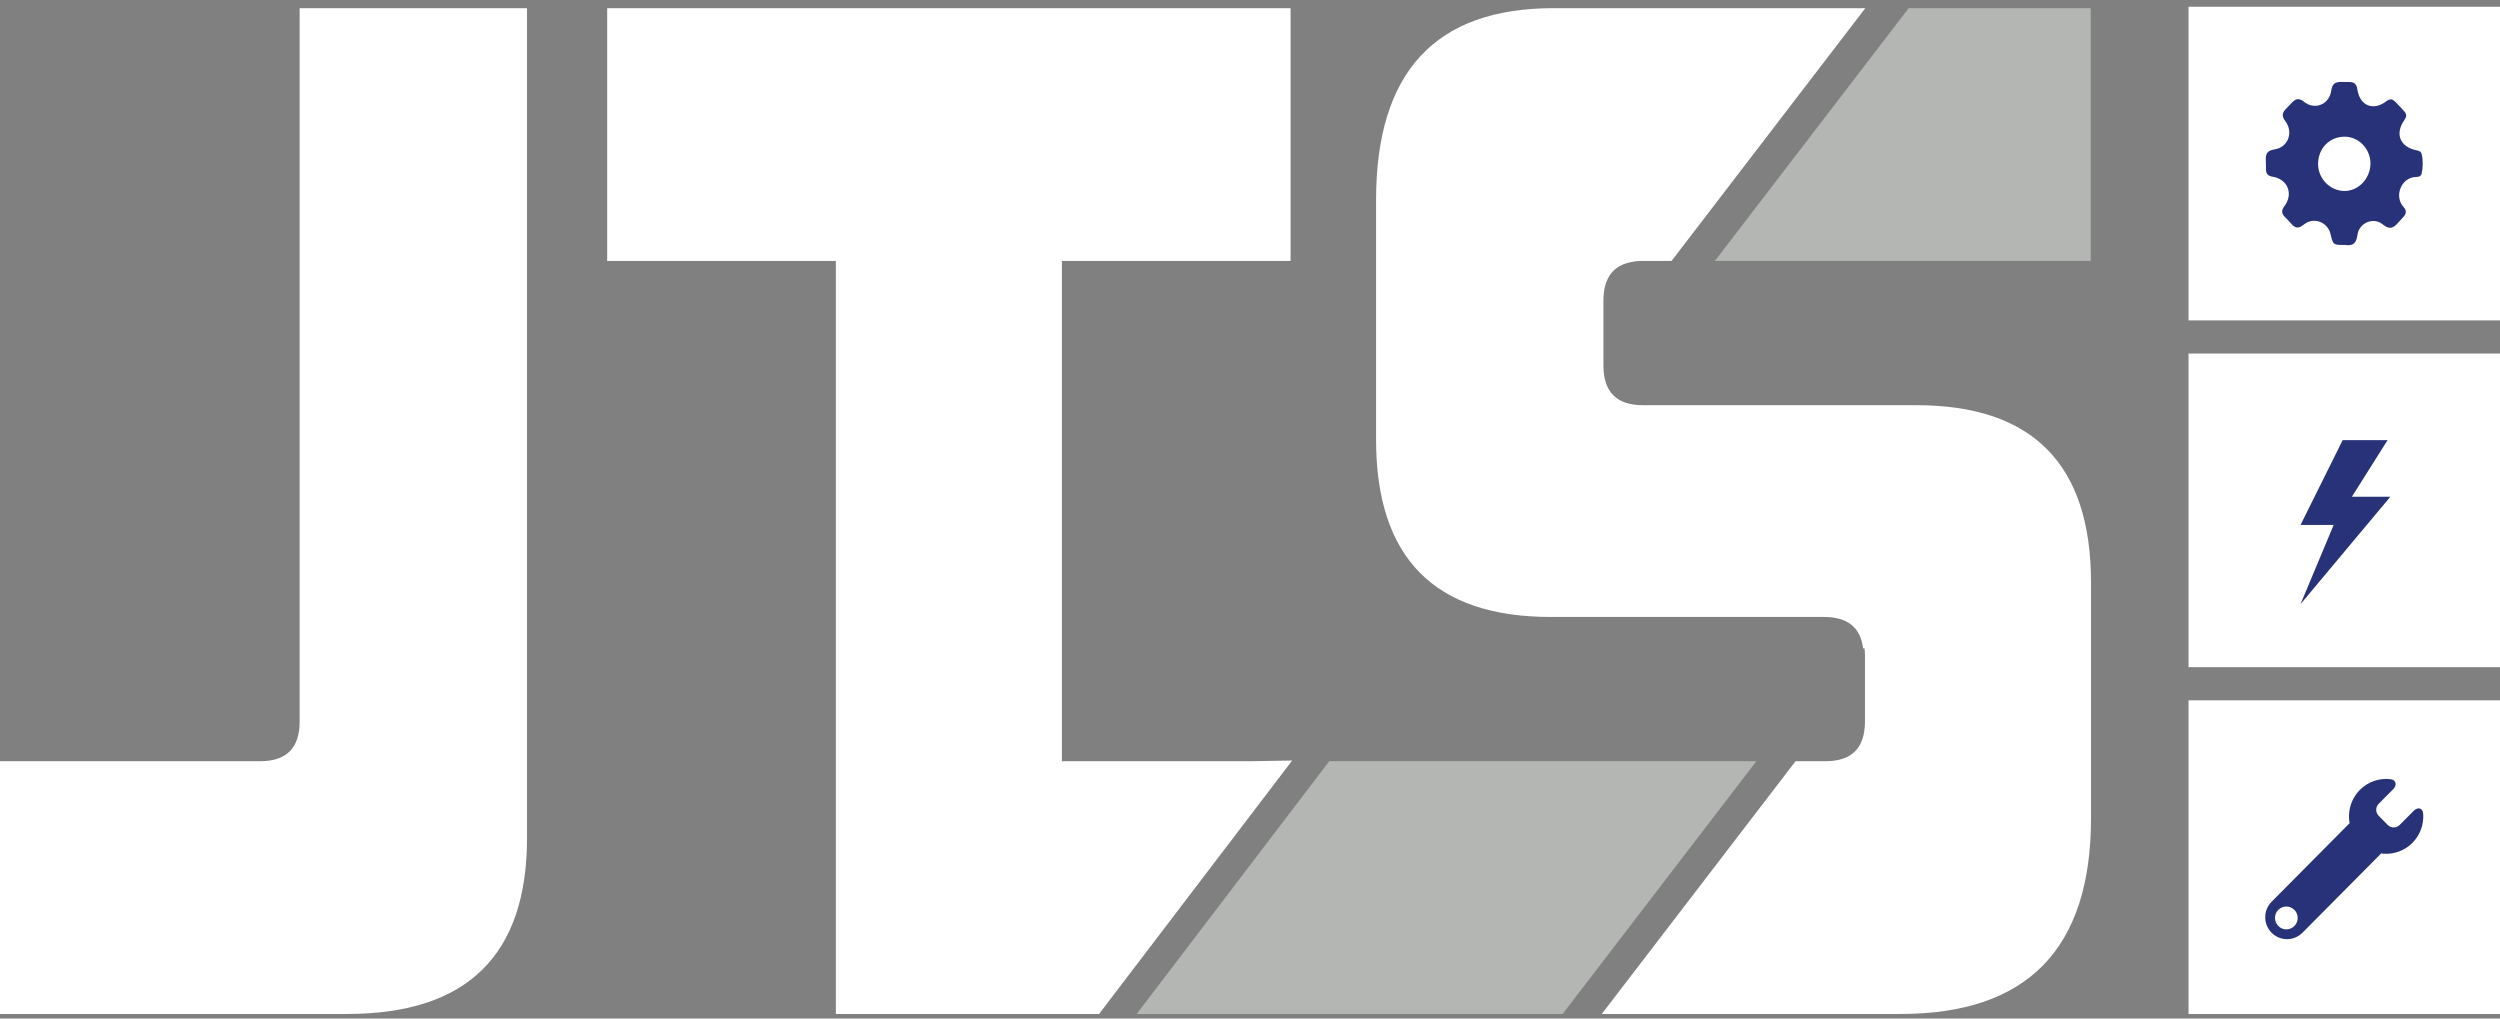
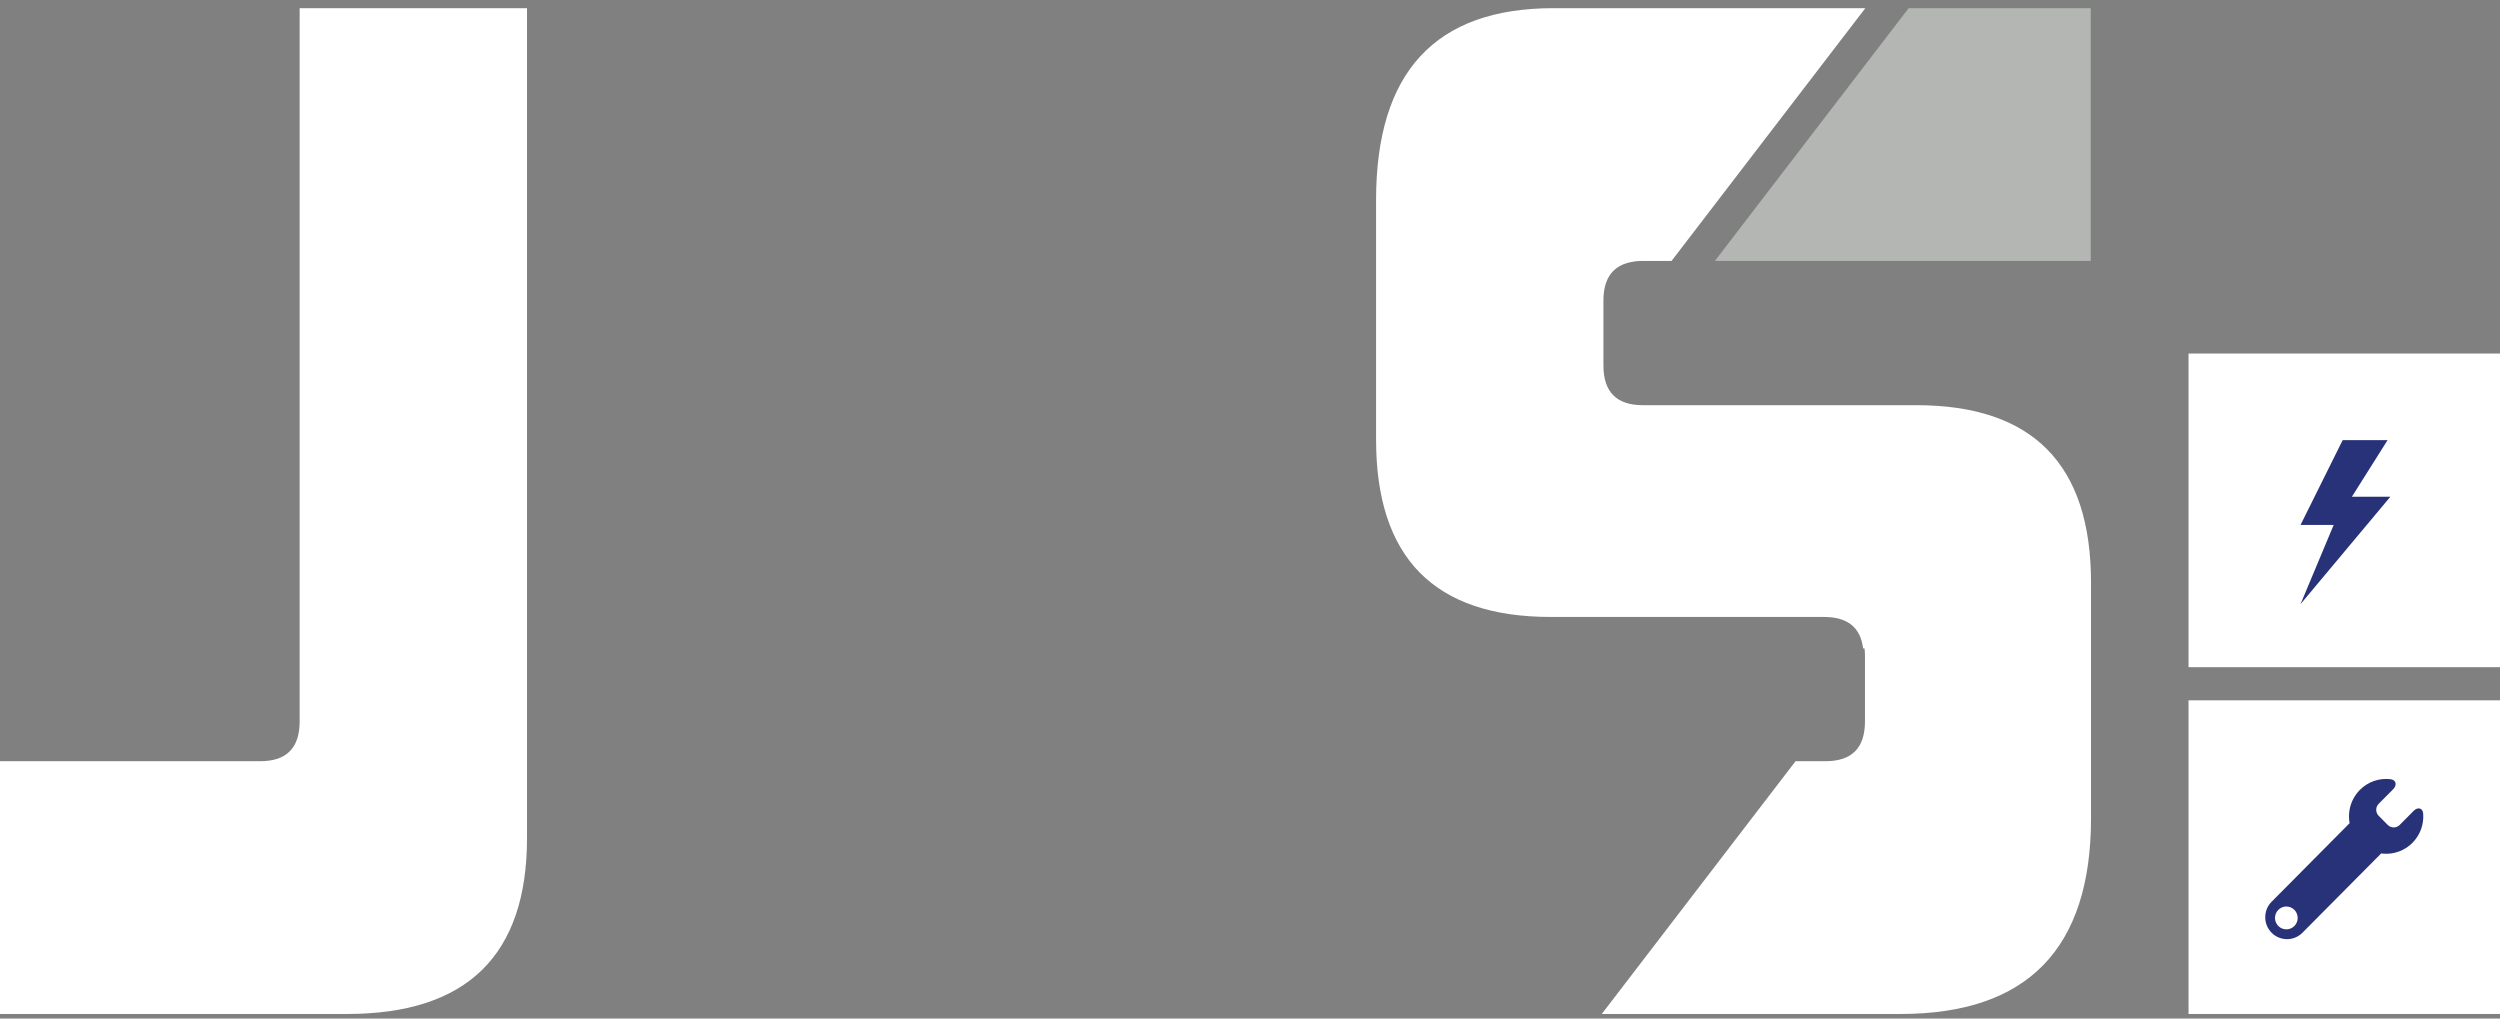
<svg xmlns="http://www.w3.org/2000/svg" width="135px" height="55px" viewBox="0 0 135 55" version="1.1">
  <rect x="0" y="0" width="135" height="55" fill="#808080" stroke="none" />
  <title>logo wit</title>
  <desc>Created with Sketch.</desc>
  <g id="Page-1" stroke="none" stroke-width="1" fill="none" fill-rule="evenodd">
    <g id="Home-v2" transform="translate(-138, -3423)">
      <g id="logo-wit" transform="translate(138, 3423)">
        <g id="logo-copy">
          <g id="Logo_Jts">
            <polygon id="Fill-1" fill="#FFFFFF" points="118.181 36.028 135 36.028 135 19.091 118.181 19.091" />
-             <polygon id="Fill-2" fill="#FFFFFF" points="118.181 17.301 135 17.301 135 0.364 118.181 0.364" />
            <g id="Group-7">
-               <path d="M126.62,7.381 C125.798,7.376 125.18,8.007 125.177,8.851 C125.176,9.646 125.82,10.308 126.601,10.313 C127.358,10.318 128.004,9.635 128.005,8.83 C128.006,8.045 127.375,7.385 126.62,7.381 Z M126.638,13.228 C125.988,13.229 125.988,13.229 125.851,12.644 C125.699,11.99 124.938,11.696 124.408,12.125 C124.123,12.357 123.941,12.335 123.726,12.077 C123.617,11.947 123.491,11.833 123.375,11.709 C123.198,11.52 123.189,11.352 123.361,11.127 C123.857,10.47 123.534,9.67 122.722,9.543 C122.48,9.504 122.375,9.4 122.365,9.172 C122.359,8.989 122.357,8.806 122.353,8.623 C122.346,8.296 122.438,8.123 122.825,8.067 C123.562,7.959 123.864,7.133 123.402,6.534 C123.202,6.273 123.239,6.094 123.43,5.888 C123.536,5.774 123.652,5.666 123.757,5.551 C123.962,5.326 124.14,5.276 124.417,5.497 C124.995,5.962 125.786,5.645 125.888,4.892 C125.943,4.494 126.128,4.418 126.449,4.425 C126.592,4.428 126.736,4.43 126.878,4.43 C127.143,4.43 127.257,4.548 127.297,4.827 C127.427,5.711 128.157,6.01 128.86,5.468 C129.051,5.321 129.188,5.34 129.334,5.486 C129.51,5.66 129.679,5.84 129.842,6.026 C129.972,6.173 129.956,6.311 129.837,6.48 C129.308,7.231 129.6,7.94 130.503,8.119 C130.627,8.143 130.737,8.181 130.768,8.311 C130.852,8.66 130.843,9.012 130.772,9.362 C130.739,9.523 130.609,9.554 130.473,9.556 C129.679,9.561 129.252,10.592 129.796,11.181 C129.962,11.362 129.946,11.529 129.795,11.701 C129.701,11.808 129.601,11.911 129.506,12.019 C129.258,12.3 129.049,12.434 128.673,12.121 C128.172,11.703 127.386,12.023 127.3,12.697 C127.233,13.232 126.969,13.272 126.638,13.228 L126.638,13.228 Z" id="Fill-3" fill="#283278" />
              <path d="M0,54.755 L0,41.105 L14.052,41.105 C15.472,41.105 16.181,40.39 16.181,38.962 L16.181,0.441 L28.459,0.441 L28.459,45.25 C28.459,51.588 25.217,54.755 18.736,54.755 L0,54.755" id="Fill-5" fill="#FFFFFF" />
              <polygon id="Fill-6" fill="#FFFFFF" points="118.181 54.755 135 54.755 135 37.818 118.181 37.818" />
            </g>
            <path d="M123.897,50.004 C123.656,50.245 123.269,50.245 123.029,50.004 C122.791,49.763 122.79,49.372 123.029,49.132 C123.269,48.891 123.656,48.891 123.896,49.132 C124.135,49.372 124.135,49.763 123.897,50.004 Z M130.852,43.933 C130.829,43.625 130.558,43.565 130.341,43.783 L129.582,44.548 C129.406,44.727 129.117,44.726 128.94,44.548 L128.449,44.053 C128.271,43.873 128.272,43.583 128.449,43.405 L129.233,42.616 C129.45,42.396 129.395,42.114 129.09,42.077 C128.499,42.006 127.885,42.198 127.433,42.654 C127.088,43.003 126.894,43.446 126.854,43.9 C126.837,44.085 126.846,44.271 126.878,44.452 L122.668,48.693 C122.445,48.917 122.323,49.215 122.323,49.532 C122.323,49.848 122.445,50.144 122.667,50.368 C123.126,50.83 123.872,50.83 124.331,50.368 C124.331,50.368 127.358,47.321 128.584,46.085 C128.777,46.111 128.972,46.11 129.163,46.079 C129.569,46.014 129.959,45.827 130.271,45.513 C130.702,45.08 130.895,44.5 130.852,43.933 L130.852,43.933 Z" id="Fill-8" fill="#283278" />
            <g id="Group-14" transform="translate(32.333, 0)">
              <polyline id="Fill-9" fill="#283278" points="96.748 26.822 94.67 26.822 96.596 23.768 94.171 23.768 91.895 28.348 93.685 28.348 91.895 32.624 96.748 26.822" />
              <path d="M71.144,21.88 L56.382,21.88 C54.963,21.88 54.252,21.167 54.252,19.736 L54.252,16.235 C54.252,14.969 54.813,14.266 55.926,14.122 L55.93,14.116 C56.052,14.104 56.176,14.091 56.311,14.091 C56.851,14.091 57.391,14.091 57.93,14.091 L68.395,0.441 L51.556,0.441 C45.169,0.441 41.975,3.896 41.975,10.804 L41.975,23.739 C41.975,30.123 45.122,33.316 51.414,33.316 L66.175,33.316 C67.438,33.316 68.135,33.884 68.275,35.013 L68.351,35.013 C68.363,35.134 68.375,35.255 68.375,35.389 L68.375,38.962 C68.375,40.39 67.666,41.105 66.246,41.105 C65.706,41.105 65.167,41.105 64.627,41.105 L54.162,54.755 L70.292,54.755 C77.151,54.755 80.582,51.23 80.582,44.178 L80.582,31.457 C80.582,25.073 77.435,21.88 71.144,21.88" id="Fill-11" fill="#FFFFFF" />
-               <path d="M39.446,41.105 L29.047,54.755 L52.047,54.755 L62.512,41.105 C54.824,41.105 47.135,41.105 39.446,41.105" id="Fill-12" fill="#B3B6B3" />
-               <path d="M35.239,41.105 C31.829,41.105 28.419,41.105 25.01,41.105 C25.01,32.101 25.01,23.096 25.01,14.091 L37.358,14.091 L37.358,0.441 L0.455,0.441 L0.455,14.091 L12.803,14.091 L12.803,54.755 L27.016,54.755 L37.444,41.068 L35.239,41.105" id="Fill-13" fill="#FFFFFF" />
            </g>
            <polyline id="Fill-15" fill="#B3B6B3" points="103.068 0.441 92.603 14.091 112.9 14.091 112.9 0.441 103.068 0.441" />
          </g>
        </g>
      </g>
    </g>
  </g>
</svg>